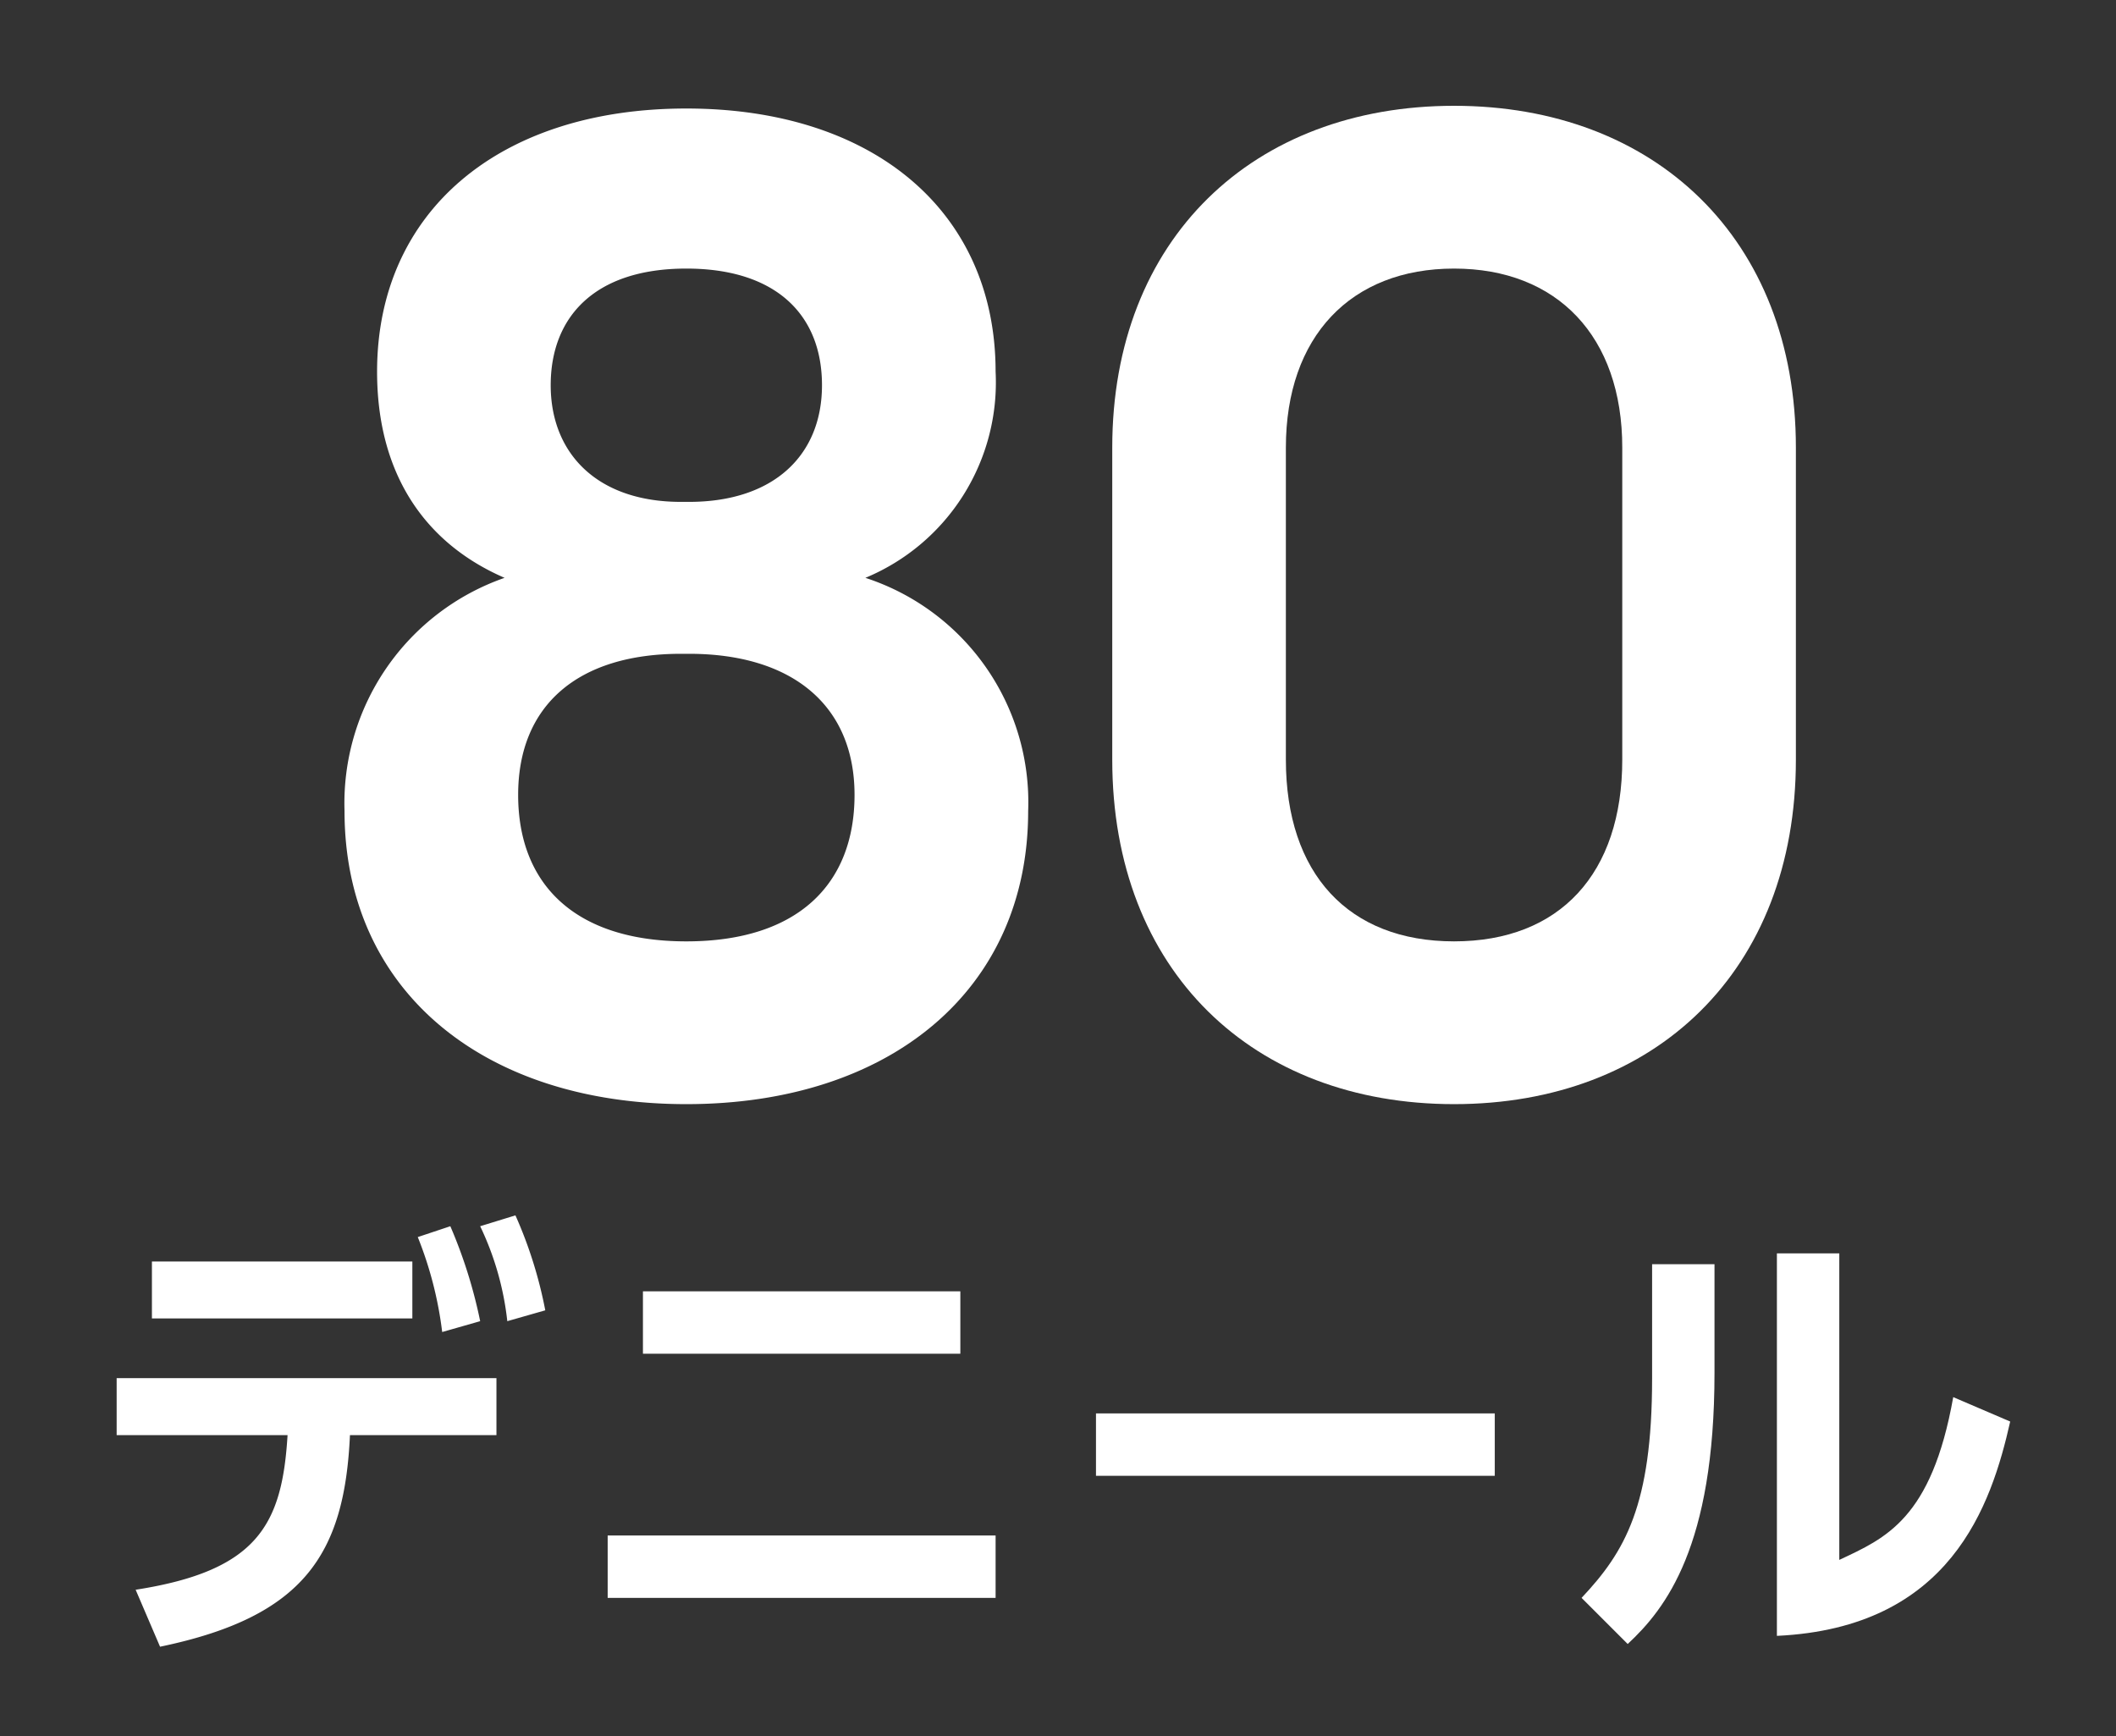
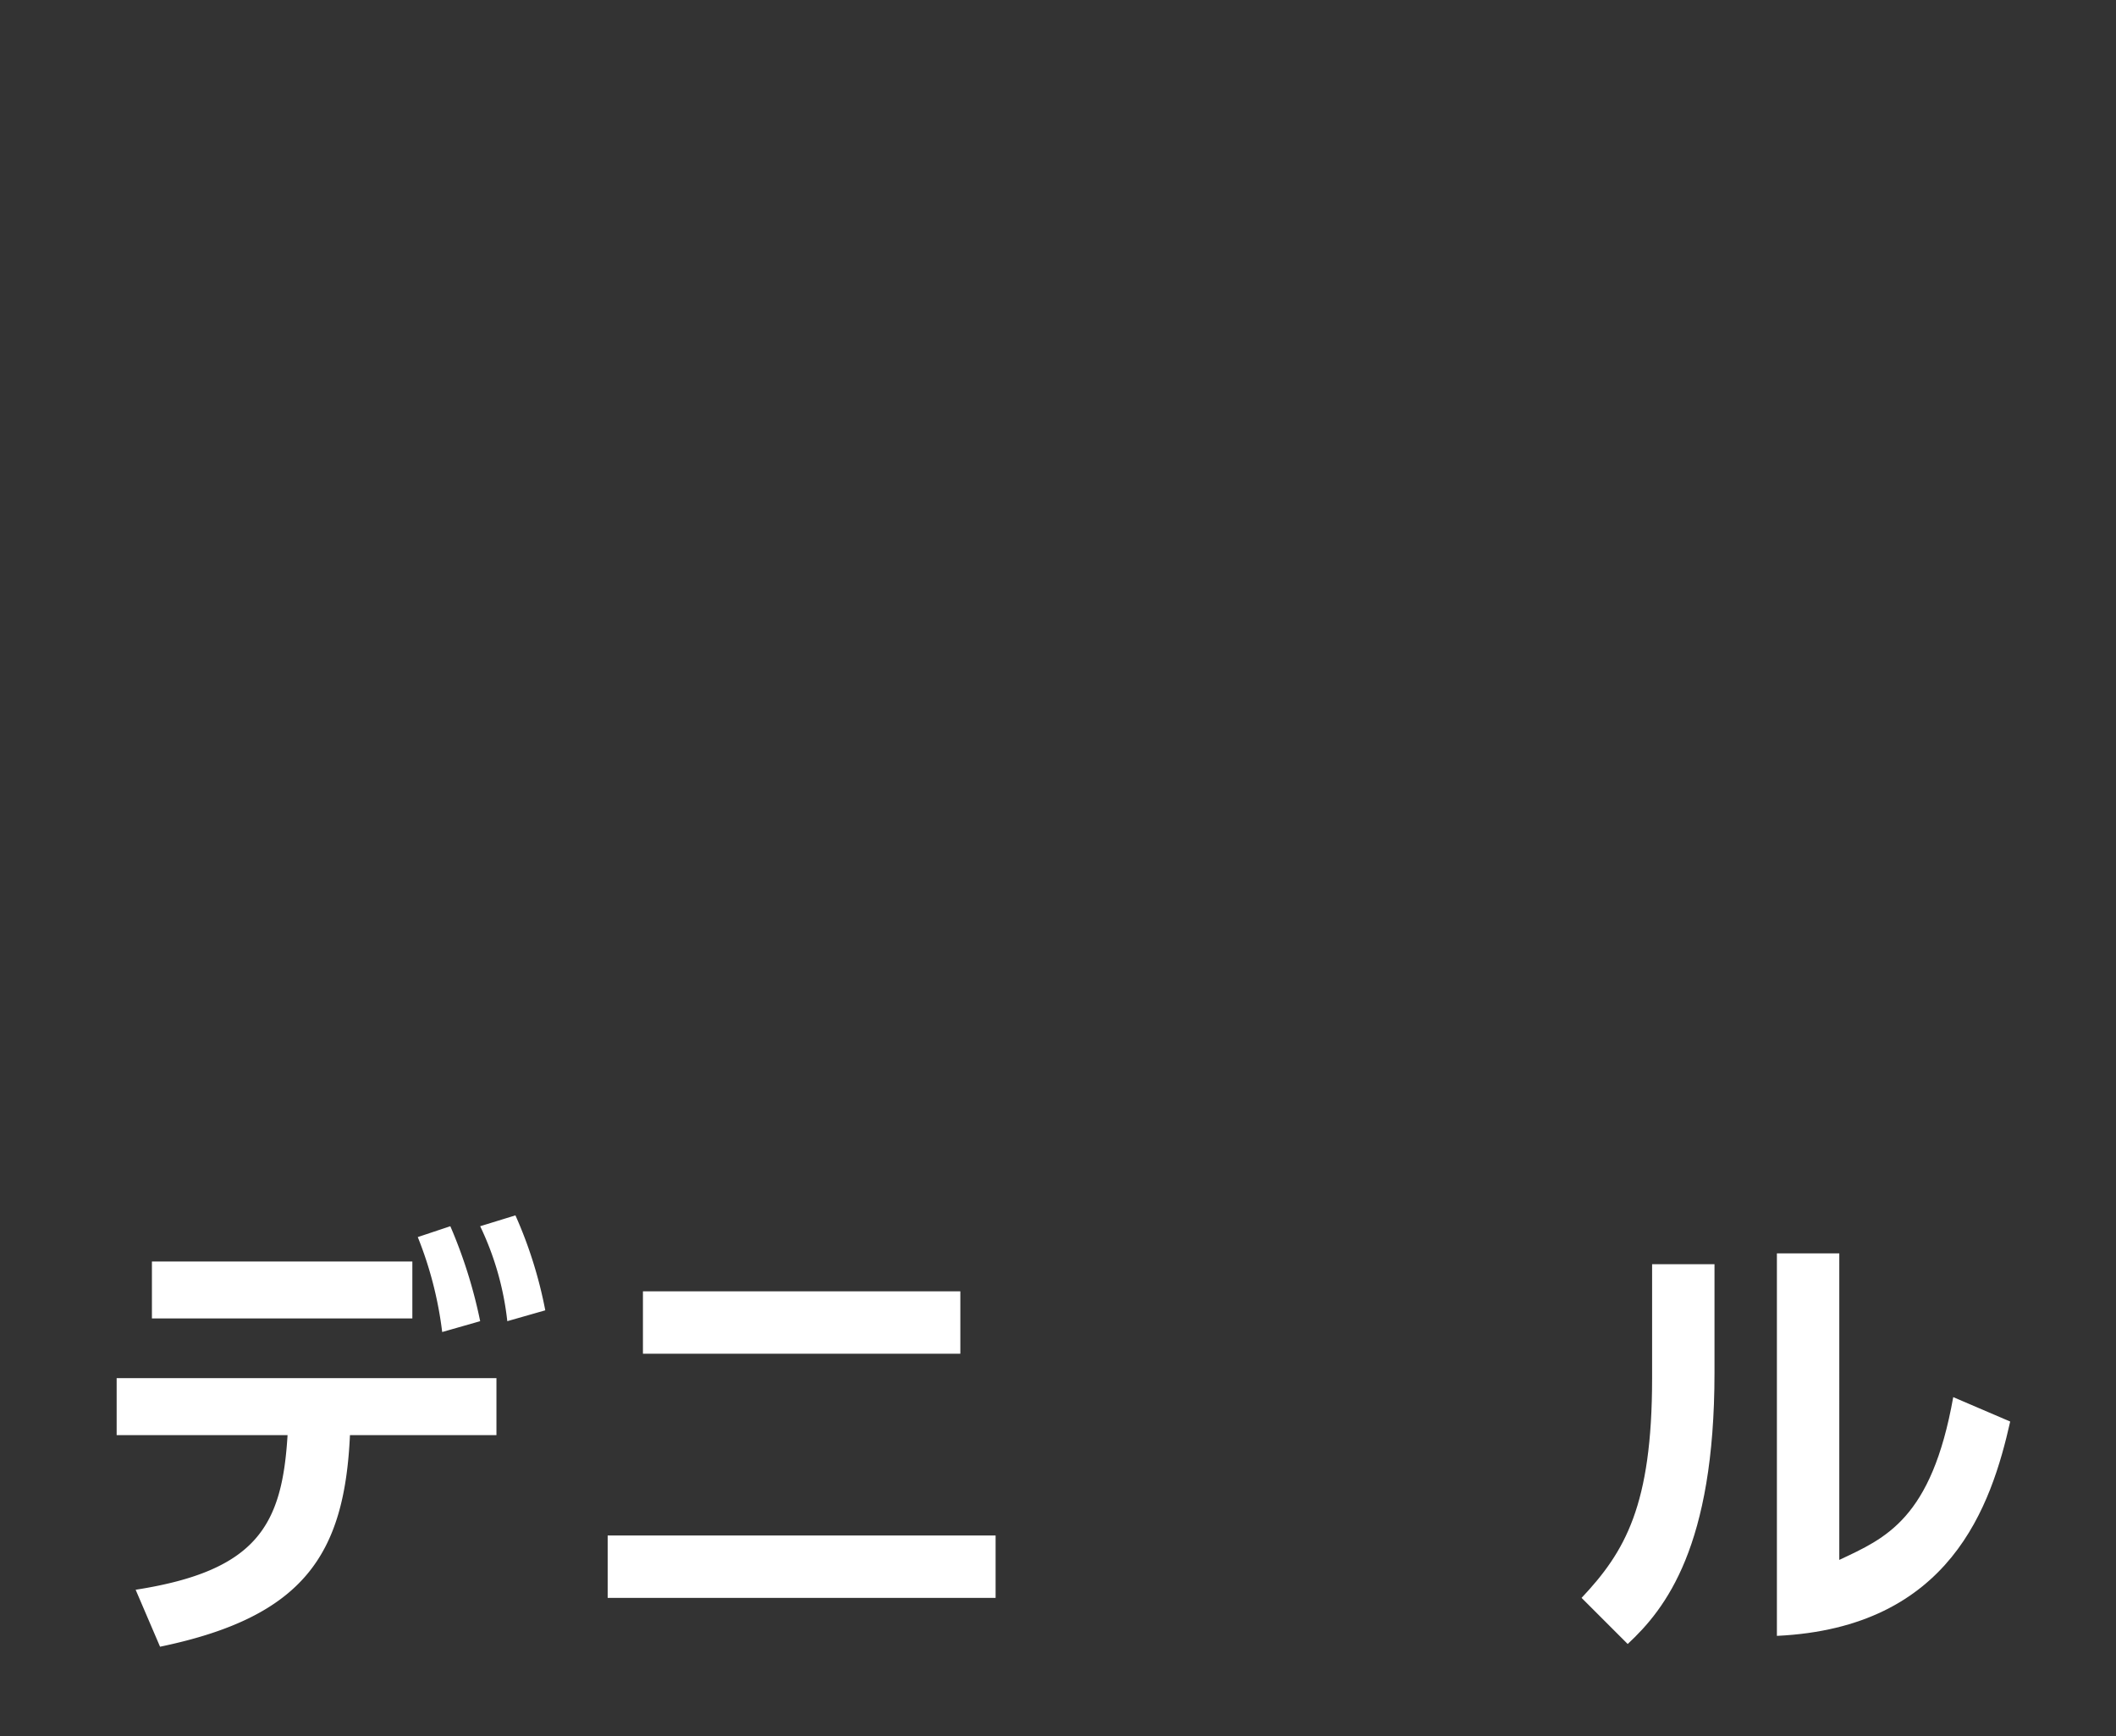
<svg xmlns="http://www.w3.org/2000/svg" viewBox="0 0 78 64">
  <rect x="0" y="0" width="78" height="64" fill="#333333" stroke="none" />
  <g fill="#fff">
-     <path d="m25.3 40.7c-7.5 0-12.6-4.2-12.6-10.8a8.8 8.8 0 0 1 5.9-8.6c-3-1.3-4.7-3.9-4.7-7.6 0-5.9 4.5-9.7 11.4-9.7s11.4 3.8 11.4 9.7a7.8 7.8 0 0 1 -4.8 7.6 8.7 8.7 0 0 1 6 8.6c0 6.6-5.1 10.8-12.6 10.8zm.1-16.6h-.3c-3.8 0-6 1.9-6 5.2s2.1 5.4 6.2 5.4 6.2-2.1 6.2-5.4-2.3-5.2-6.1-5.2zm-.1-14.2c-3.4 0-5 1.8-5 4.3s1.7 4.3 4.8 4.3h.3c3.1 0 4.9-1.7 4.9-4.3s-1.7-4.3-5-4.3z" />
-     <path d="m66.2 28c0 7.8-5.2 12.7-12.6 12.7s-12.6-4.9-12.6-12.7v-11.5c0-7.7 5.2-12.6 12.6-12.6s12.6 4.9 12.6 12.6zm-6.4-11.5c0-4.1-2.4-6.6-6.2-6.6s-6.2 2.5-6.2 6.6v11.5c0 4.2 2.3 6.7 6.2 6.7s6.2-2.5 6.2-6.7z" />
    <path d="m5 58.6c4.5-.7 5.4-2.4 5.6-5.7h-6.3v-2.1h14v2.1h-5.4c-.2 4.4-1.7 6.7-7 7.8zm10.2-12.1v2.1h-9.6v-2.1zm1.4-1.3a17.9 17.9 0 0 1 1.1 3.5l-1.4.4a13.9 13.9 0 0 0 -.9-3.5zm2.4-.4a16 16 0 0 1 1.1 3.5l-1.4.4a10.8 10.8 0 0 0 -1-3.5z" />
    <path d="m36.7 56.6v2.3h-14.3v-2.3zm-1.3-9v2.3h-11.7v-2.3z" />
-     <path d="m55.1 52.1v2.3h-14.7v-2.3z" />
    <path d="m63.2 50.6c0 6.4-1.8 8.7-3.2 10l-1.7-1.7c1.6-1.7 2.6-3.4 2.6-8.1v-4.2h2.3zm4.6 6.9c1.7-.8 3.4-1.5 4.2-6l2.1.9c-.7 3.1-2.2 7.6-8.6 7.9v-14.1h2.3z" />
  </g>
</svg>